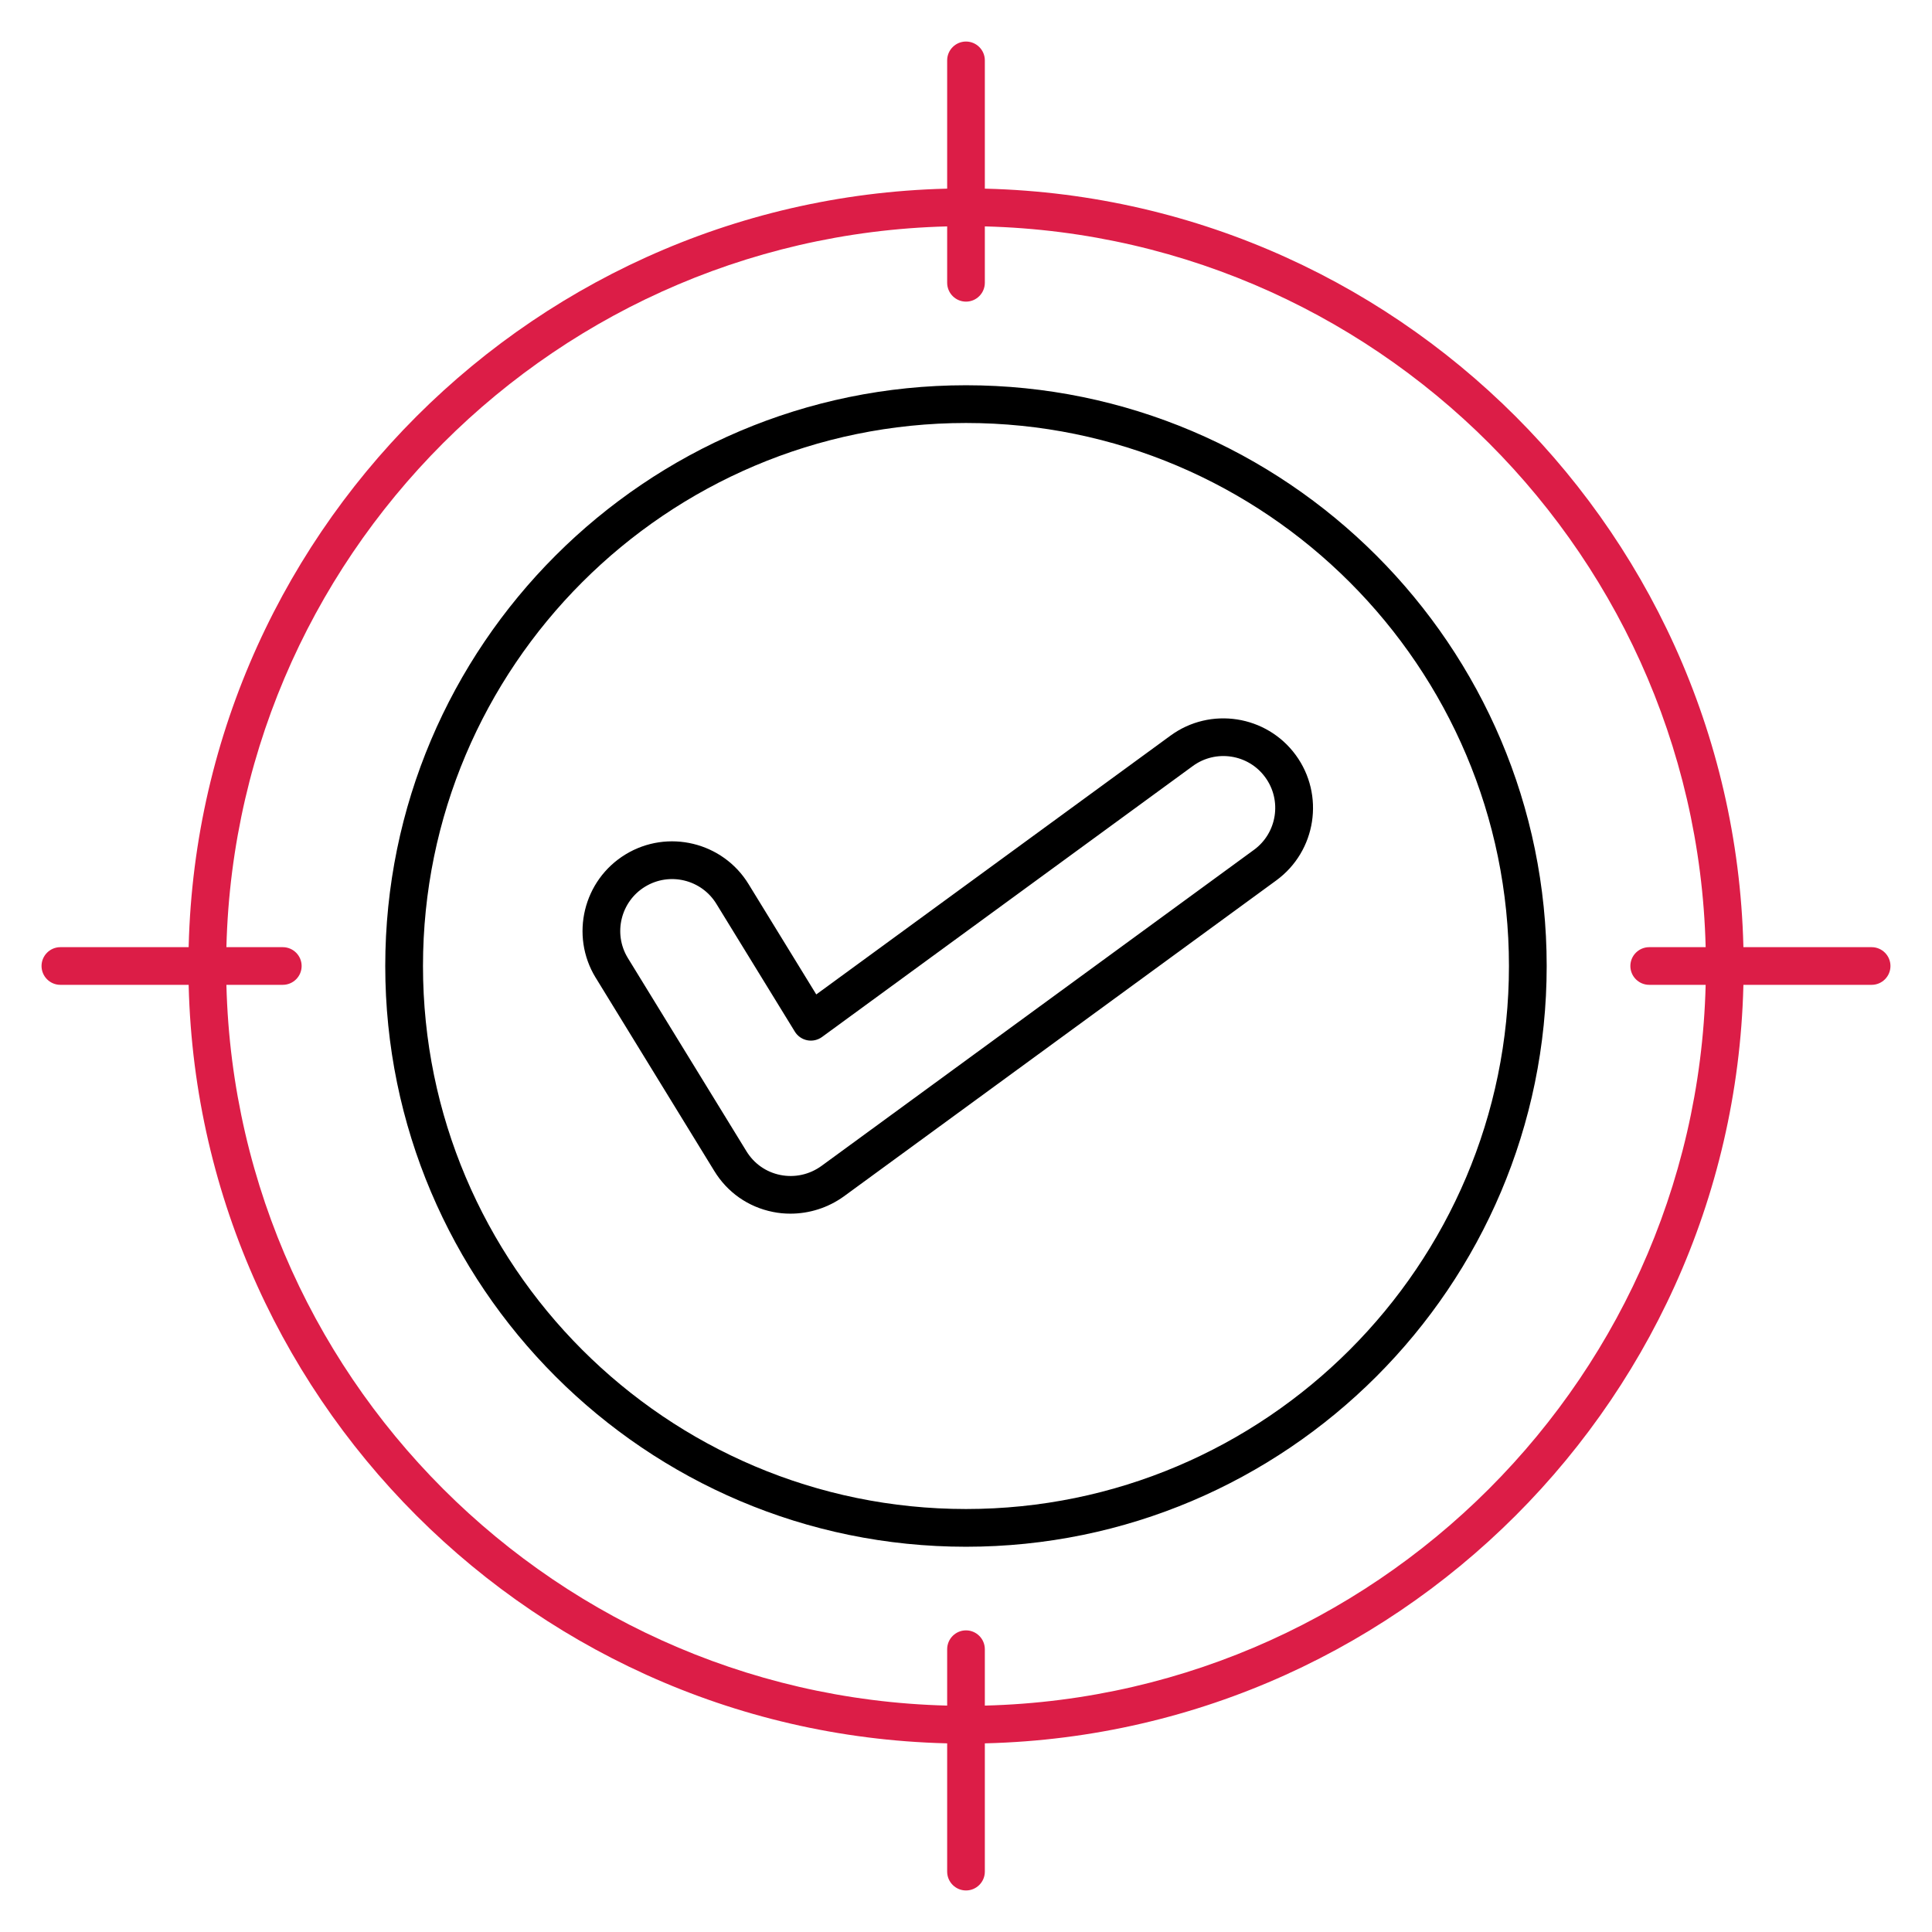
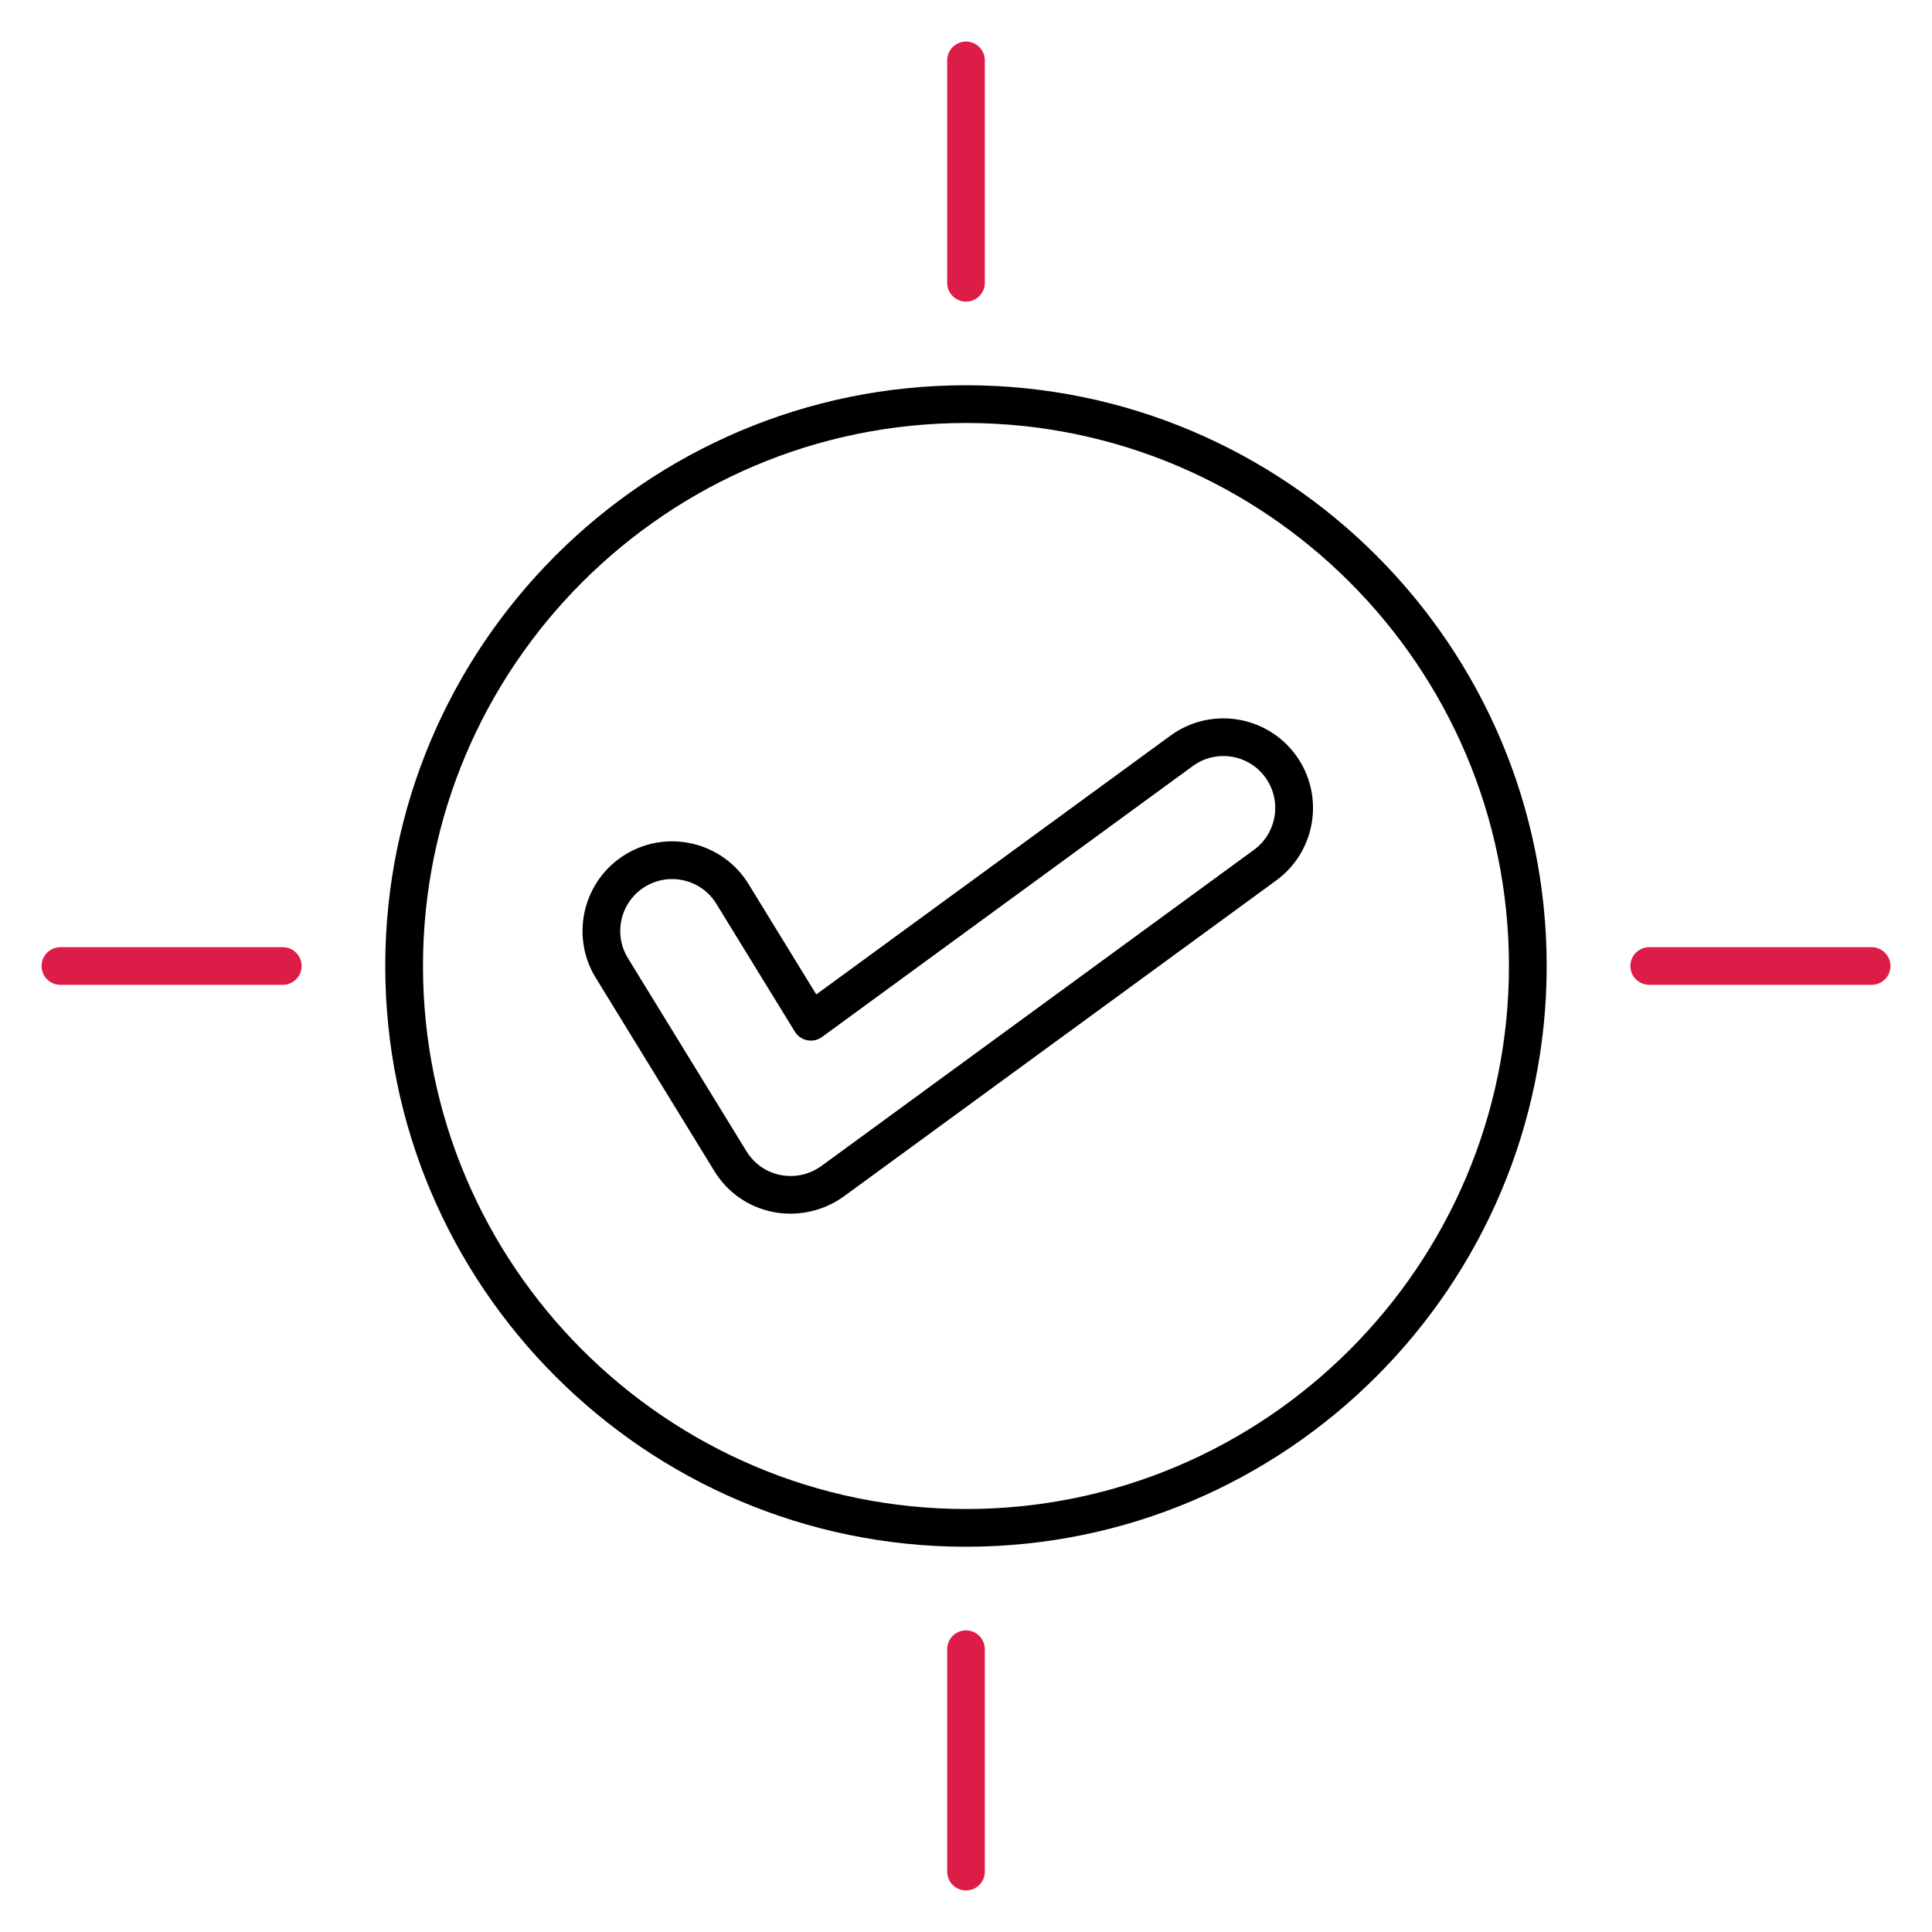
<svg xmlns="http://www.w3.org/2000/svg" width="32" height="32" viewBox="0 0 32 32" fill="none">
  <g clip-path="url(#clip0_975_298)">
-     <path d="M16 28.879C8.899 28.879 3.121 23.102 3.121 16C3.121 8.898 8.899 3.121 16 3.121C23.102 3.121 28.88 8.898 28.88 16C28.88 23.102 23.102 28.879 16 28.879ZM16 3.746C9.244 3.746 3.746 9.243 3.746 16C3.746 22.757 9.244 28.254 16 28.254C22.757 28.254 28.255 22.757 28.255 16C28.255 9.243 22.757 3.746 16 3.746Z" fill="#DC1D47" />
    <path d="M16 31.312C15.828 31.312 15.688 31.172 15.688 31V27.317C15.688 27.144 15.828 27.004 16 27.004C16.172 27.004 16.312 27.144 16.312 27.317V31C16.312 31.172 16.172 31.312 16 31.312ZM31 16.312H27.317C27.144 16.312 27.004 16.172 27.004 16C27.004 15.828 27.144 15.688 27.317 15.688H31C31.172 15.688 31.312 15.828 31.312 16C31.312 16.172 31.172 16.312 31 16.312ZM4.683 16.312H1C0.828 16.312 0.688 16.172 0.688 16C0.688 15.828 0.828 15.688 1 15.688H4.683C4.856 15.688 4.996 15.828 4.996 16C4.996 16.172 4.856 16.312 4.683 16.312ZM16 4.996C15.828 4.996 15.688 4.856 15.688 4.683V1C15.688 0.828 15.828 0.688 16 0.688C16.172 0.688 16.312 0.828 16.312 1V4.683C16.312 4.856 16.172 4.996 16 4.996Z" fill="#DC1D47" />
    <path d="M16 25.619C10.696 25.619 6.381 21.304 6.381 16C6.381 10.696 10.696 6.381 16 6.381C21.303 6.381 25.618 10.696 25.618 16C25.618 21.304 21.303 25.619 16 25.619ZM16 7.006C11.04 7.006 7.006 11.041 7.006 16C7.006 20.959 11.04 24.994 16 24.994C20.959 24.994 24.993 20.959 24.993 16C24.993 11.041 20.959 7.006 16 7.006Z" fill="black" />
    <path d="M13.092 20.102C12.995 20.102 12.896 20.093 12.8 20.073C12.392 19.991 12.046 19.749 11.829 19.392L9.866 16.193C9.866 16.193 9.866 16.192 9.865 16.192C9.439 15.494 9.661 14.578 10.36 14.152C11.058 13.726 11.974 13.947 12.4 14.646L13.52 16.471L19.386 12.185C20.046 11.701 20.977 11.845 21.461 12.505C21.945 13.166 21.802 14.096 21.141 14.581L13.974 19.818C13.715 20.004 13.405 20.102 13.092 20.102ZM10.398 15.866L12.362 19.066C12.488 19.273 12.688 19.413 12.923 19.461C13.163 19.509 13.406 19.456 13.607 19.311L20.771 14.075C21.153 13.795 21.236 13.256 20.956 12.874C20.677 12.491 20.137 12.408 19.755 12.689L13.615 17.176C13.545 17.227 13.456 17.247 13.37 17.23C13.285 17.213 13.21 17.161 13.165 17.087L11.867 14.973C11.62 14.567 11.09 14.439 10.685 14.686C10.281 14.932 10.152 15.462 10.398 15.866Z" fill="black" />
  </g>
  <defs>
    <clipPath id="clip0_975_298">
      <rect width="32" height="32" fill="white" />
    </clipPath>
  </defs>
</svg>